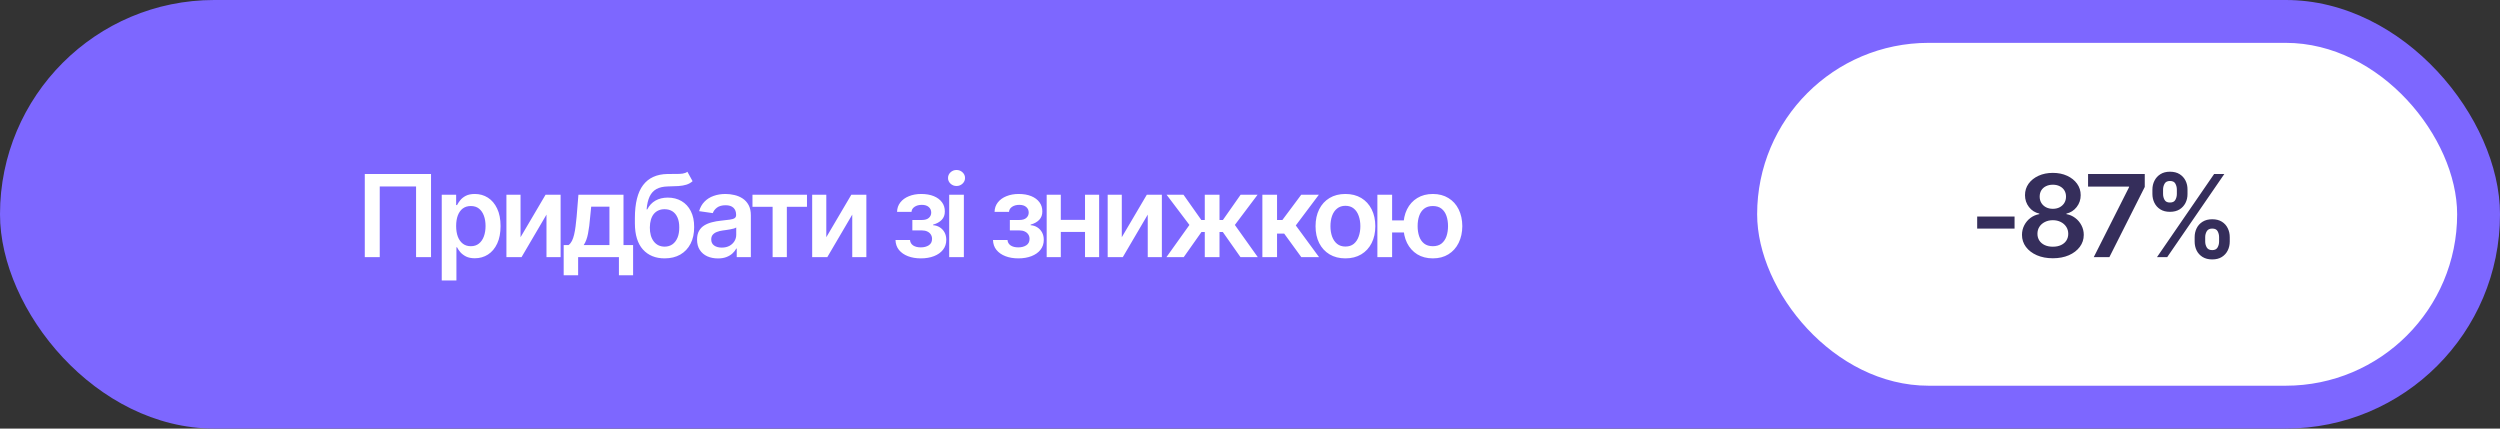
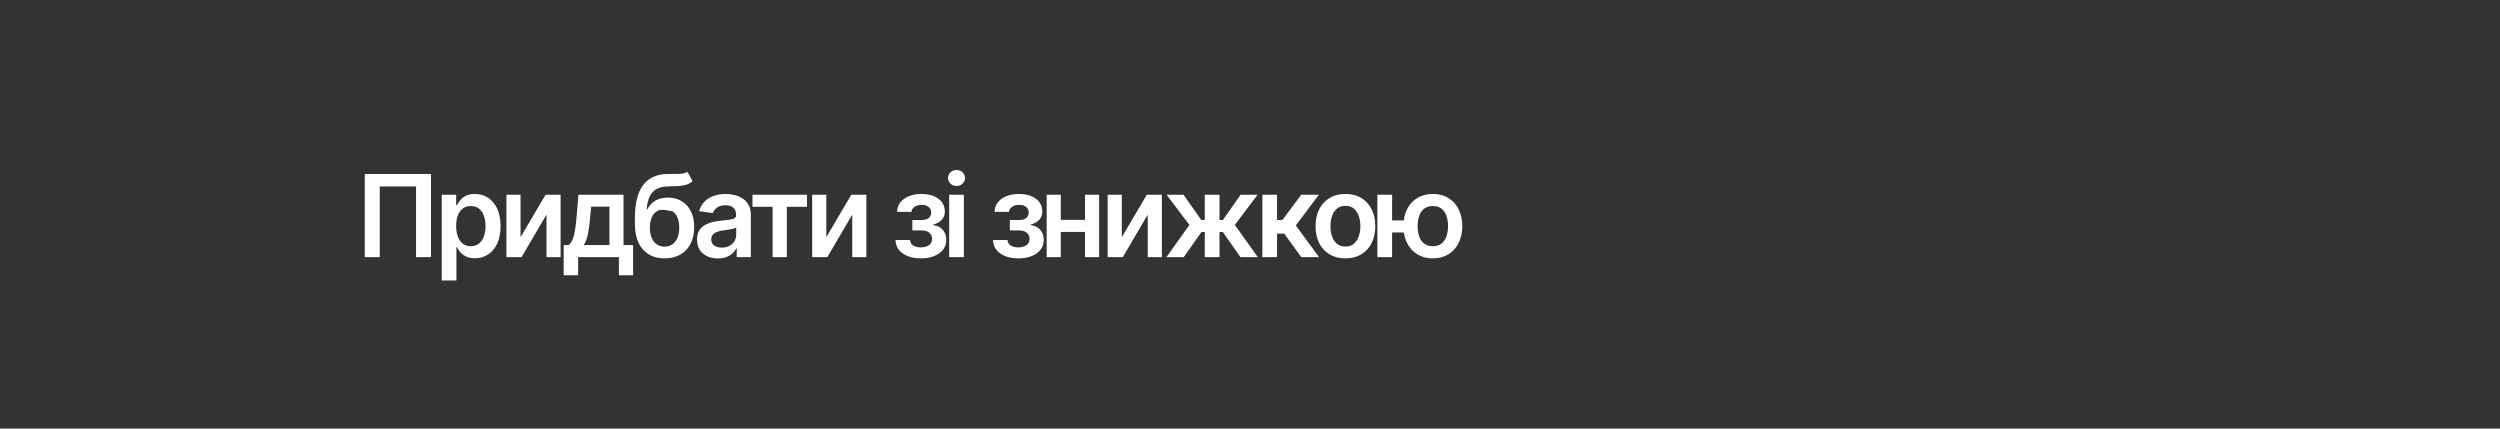
<svg xmlns="http://www.w3.org/2000/svg" width="350" height="60" viewBox="0 0 350 60" fill="none">
  <rect x="0" y="0" width="350" height="60" fill="#333333" stroke="none" />
-   <rect width="350" height="60" rx="30" fill="#7D67FF" />
-   <path d="M60.344 24.359V36H58.25V26.109H53.164V36H51.07V24.359H60.344ZM61.844 39.266V27.266H63.86V28.711H63.985C64.089 28.503 64.237 28.279 64.43 28.039C64.623 27.794 64.883 27.586 65.211 27.414C65.545 27.242 65.969 27.156 66.485 27.156C67.157 27.156 67.763 27.328 68.305 27.672C68.847 28.016 69.276 28.521 69.594 29.188C69.917 29.854 70.078 30.674 70.078 31.648C70.078 32.607 69.922 33.422 69.61 34.094C69.297 34.766 68.868 35.279 68.321 35.633C67.779 35.982 67.164 36.156 66.477 36.156C65.982 36.156 65.568 36.073 65.235 35.906C64.907 35.734 64.641 35.531 64.438 35.297C64.24 35.057 64.089 34.831 63.985 34.617H63.899V39.266H61.844ZM65.914 34.469C66.368 34.469 66.745 34.346 67.047 34.102C67.355 33.857 67.586 33.521 67.743 33.094C67.899 32.667 67.977 32.182 67.977 31.641C67.977 31.099 67.899 30.617 67.743 30.195C67.586 29.773 67.357 29.443 67.055 29.203C66.753 28.963 66.373 28.844 65.914 28.844C65.472 28.844 65.097 28.958 64.789 29.188C64.487 29.417 64.255 29.742 64.094 30.164C63.938 30.581 63.86 31.073 63.86 31.641C63.86 32.203 63.938 32.698 64.094 33.125C64.255 33.547 64.49 33.878 64.797 34.117C65.105 34.352 65.477 34.469 65.914 34.469ZM72.876 33.211L76.376 27.266H78.485V36H76.508V30.047L73.016 36H70.899V27.266H72.876V33.211ZM78.915 38.539V34.305H79.603C79.79 34.164 79.946 33.971 80.071 33.727C80.196 33.477 80.298 33.182 80.376 32.844C80.459 32.5 80.527 32.117 80.579 31.695C80.636 31.273 80.686 30.82 80.728 30.336L80.978 27.266H87.29V34.305H88.634V38.539H86.649V36H80.938V38.539H78.915ZM81.72 34.305H85.321V28.93H82.767L82.626 30.336C82.553 31.258 82.451 32.05 82.321 32.711C82.196 33.367 81.996 33.898 81.72 34.305ZM96.236 24.047L96.962 25.367C96.707 25.591 96.421 25.753 96.103 25.852C95.79 25.951 95.421 26.016 94.993 26.047C94.572 26.073 94.072 26.091 93.493 26.102C92.842 26.117 92.311 26.24 91.9 26.469C91.488 26.698 91.171 27.047 90.947 27.516C90.728 27.984 90.587 28.583 90.525 29.312H90.618C90.889 28.776 91.269 28.367 91.759 28.086C92.254 27.805 92.832 27.664 93.493 27.664C94.217 27.664 94.855 27.826 95.407 28.148C95.965 28.471 96.4 28.94 96.712 29.555C97.03 30.169 97.186 30.914 97.181 31.789C97.186 32.685 97.019 33.461 96.681 34.117C96.342 34.773 95.863 35.281 95.243 35.641C94.624 35.995 93.892 36.172 93.048 36.172C91.772 36.172 90.759 35.758 90.009 34.93C89.264 34.096 88.889 32.88 88.884 31.281V30.508C88.889 28.451 89.272 26.919 90.032 25.914C90.798 24.904 91.933 24.385 93.439 24.359C93.887 24.349 94.288 24.346 94.642 24.352C94.996 24.357 95.306 24.341 95.572 24.305C95.837 24.263 96.058 24.177 96.236 24.047ZM93.056 34.531C93.478 34.526 93.84 34.417 94.142 34.203C94.449 33.984 94.686 33.675 94.853 33.273C95.019 32.872 95.1 32.396 95.095 31.844C95.1 31.302 95.019 30.841 94.853 30.461C94.686 30.076 94.449 29.784 94.142 29.586C93.835 29.388 93.465 29.289 93.032 29.289C92.715 29.289 92.431 29.346 92.181 29.461C91.931 29.57 91.715 29.734 91.532 29.953C91.355 30.172 91.22 30.44 91.126 30.758C91.032 31.076 90.983 31.438 90.978 31.844C90.973 32.661 91.155 33.312 91.525 33.797C91.894 34.281 92.405 34.526 93.056 34.531ZM100.517 36.18C99.96 36.18 99.46 36.081 99.017 35.883C98.575 35.68 98.225 35.383 97.97 34.992C97.715 34.602 97.588 34.12 97.588 33.547C97.588 33.057 97.679 32.651 97.861 32.328C98.043 32.005 98.291 31.747 98.603 31.555C98.921 31.362 99.278 31.216 99.673 31.117C100.069 31.013 100.478 30.94 100.9 30.898C101.416 30.841 101.832 30.792 102.15 30.75C102.468 30.708 102.697 30.641 102.838 30.547C102.983 30.453 103.056 30.307 103.056 30.109V30.07C103.056 29.648 102.931 29.32 102.681 29.086C102.431 28.852 102.067 28.734 101.588 28.734C101.082 28.734 100.681 28.844 100.384 29.062C100.093 29.281 99.895 29.539 99.791 29.836L97.877 29.562C98.028 29.031 98.278 28.588 98.627 28.234C98.975 27.875 99.4 27.607 99.9 27.43C100.405 27.247 100.963 27.156 101.572 27.156C101.989 27.156 102.405 27.206 102.822 27.305C103.239 27.398 103.621 27.56 103.97 27.789C104.319 28.018 104.598 28.326 104.806 28.711C105.015 29.096 105.119 29.578 105.119 30.156V36H103.142V34.797H103.08C102.955 35.036 102.778 35.263 102.548 35.477C102.324 35.685 102.043 35.854 101.705 35.984C101.371 36.115 100.976 36.18 100.517 36.18ZM101.041 34.664C101.457 34.664 101.817 34.583 102.119 34.422C102.421 34.255 102.655 34.036 102.822 33.766C102.989 33.49 103.072 33.19 103.072 32.867V31.844C103.004 31.896 102.895 31.945 102.744 31.992C102.593 32.034 102.421 32.073 102.228 32.109C102.035 32.146 101.845 32.177 101.658 32.203C101.476 32.229 101.317 32.25 101.181 32.266C100.874 32.307 100.598 32.378 100.353 32.477C100.114 32.57 99.923 32.7 99.783 32.867C99.642 33.034 99.572 33.25 99.572 33.516C99.572 33.896 99.71 34.182 99.986 34.375C100.262 34.568 100.614 34.664 101.041 34.664ZM105.346 28.953V27.266H112.978V28.953H110.158V36H108.166V28.953H105.346ZM115.682 33.211L119.182 27.266H121.291V36H119.315V30.047L115.822 36H113.705V27.266H115.682V33.211ZM125.37 33.602H127.401C127.427 33.93 127.576 34.185 127.847 34.367C128.117 34.544 128.472 34.633 128.909 34.633C129.352 34.633 129.724 34.536 130.026 34.344C130.334 34.146 130.487 33.846 130.487 33.445C130.487 33.206 130.427 32.997 130.308 32.82C130.193 32.643 130.029 32.505 129.815 32.406C129.602 32.307 129.354 32.258 129.073 32.258H127.729V30.797H129.073C129.495 30.797 129.815 30.701 130.034 30.508C130.258 30.31 130.37 30.062 130.37 29.766C130.37 29.438 130.253 29.174 130.018 28.977C129.789 28.779 129.469 28.68 129.058 28.68C128.651 28.68 128.313 28.771 128.042 28.953C127.771 29.135 127.628 29.372 127.612 29.664H125.589C125.599 29.159 125.75 28.719 126.042 28.344C126.339 27.963 126.74 27.672 127.245 27.469C127.755 27.26 128.328 27.156 128.964 27.156C129.646 27.156 130.235 27.258 130.729 27.461C131.224 27.664 131.607 27.951 131.878 28.32C132.149 28.685 132.281 29.115 132.276 29.609C132.281 30.083 132.136 30.474 131.839 30.781C131.542 31.088 131.141 31.31 130.636 31.445V31.531C130.985 31.552 131.297 31.651 131.573 31.828C131.854 32.005 132.076 32.242 132.237 32.539C132.399 32.836 132.479 33.182 132.479 33.578C132.479 34.115 132.326 34.578 132.018 34.969C131.716 35.354 131.297 35.651 130.761 35.859C130.224 36.068 129.61 36.172 128.917 36.172C128.245 36.172 127.643 36.07 127.112 35.867C126.586 35.664 126.167 35.372 125.854 34.992C125.547 34.607 125.386 34.143 125.37 33.602ZM132.886 36V27.266H134.941V36H132.886ZM133.917 26.039C133.589 26.039 133.308 25.93 133.073 25.711C132.839 25.492 132.722 25.229 132.722 24.922C132.722 24.609 132.839 24.344 133.073 24.125C133.308 23.906 133.589 23.797 133.917 23.797C134.24 23.797 134.519 23.906 134.753 24.125C134.988 24.344 135.105 24.607 135.105 24.914C135.105 25.227 134.988 25.492 134.753 25.711C134.519 25.93 134.24 26.039 133.917 26.039ZM139.019 33.602H141.051C141.077 33.93 141.225 34.185 141.496 34.367C141.767 34.544 142.121 34.633 142.558 34.633C143.001 34.633 143.374 34.536 143.676 34.344C143.983 34.146 144.137 33.846 144.137 33.445C144.137 33.206 144.077 32.997 143.957 32.82C143.842 32.643 143.678 32.505 143.465 32.406C143.251 32.307 143.004 32.258 142.723 32.258H141.379V30.797H142.723C143.144 30.797 143.465 30.701 143.683 30.508C143.907 30.31 144.019 30.062 144.019 29.766C144.019 29.438 143.902 29.174 143.668 28.977C143.439 28.779 143.118 28.68 142.707 28.68C142.301 28.68 141.962 28.771 141.691 28.953C141.42 29.135 141.277 29.372 141.262 29.664H139.238C139.249 29.159 139.4 28.719 139.691 28.344C139.988 27.963 140.389 27.672 140.894 27.469C141.405 27.26 141.978 27.156 142.613 27.156C143.295 27.156 143.884 27.258 144.379 27.461C144.874 27.664 145.256 27.951 145.527 28.32C145.798 28.685 145.931 29.115 145.926 29.609C145.931 30.083 145.785 30.474 145.488 30.781C145.191 31.088 144.79 31.31 144.285 31.445V31.531C144.634 31.552 144.946 31.651 145.223 31.828C145.504 32.005 145.725 32.242 145.887 32.539C146.048 32.836 146.129 33.182 146.129 33.578C146.129 34.115 145.975 34.578 145.668 34.969C145.366 35.354 144.946 35.651 144.41 35.859C143.874 36.068 143.259 36.172 142.566 36.172C141.894 36.172 141.293 36.07 140.762 35.867C140.236 35.664 139.816 35.372 139.504 34.992C139.196 34.607 139.035 34.143 139.019 33.602ZM152.52 30.781V32.469H147.887V30.781H152.52ZM148.512 27.266V36H146.535V27.266H148.512ZM153.879 27.266V36H151.902V27.266H153.879ZM157.051 33.211L160.551 27.266H162.661V36H160.684V30.047L157.192 36H155.075V27.266H157.051V33.211ZM163.302 36L166.52 31.492L163.325 27.266H165.692L168.184 30.797H168.669V27.266H170.731V30.797H171.208L173.684 27.266H176.059L172.88 31.492L176.091 36H173.669L171.192 32.477H170.731V36H168.669V32.477H168.208L165.723 36H163.302ZM176.732 36V27.266H178.786V30.797H179.536L182.169 27.266H184.638L181.411 31.562L184.669 36H182.185L179.786 32.703H178.786V36H176.732ZM188.357 36.172C187.503 36.172 186.763 35.984 186.138 35.609C185.513 35.234 185.029 34.708 184.685 34.031C184.346 33.354 184.177 32.568 184.177 31.672C184.177 30.771 184.346 29.982 184.685 29.305C185.029 28.622 185.513 28.094 186.138 27.719C186.763 27.344 187.503 27.156 188.357 27.156C189.211 27.156 189.951 27.344 190.576 27.719C191.201 28.094 191.685 28.622 192.029 29.305C192.372 29.982 192.544 30.771 192.544 31.672C192.544 32.568 192.372 33.354 192.029 34.031C191.685 34.708 191.201 35.234 190.576 35.609C189.951 35.984 189.211 36.172 188.357 36.172ZM188.357 34.516C188.831 34.516 189.221 34.391 189.529 34.141C189.836 33.885 190.065 33.542 190.216 33.109C190.372 32.677 190.451 32.198 190.451 31.672C190.451 31.135 190.372 30.651 190.216 30.219C190.065 29.787 189.836 29.445 189.529 29.195C189.221 28.94 188.831 28.812 188.357 28.812C187.893 28.812 187.505 28.94 187.193 29.195C186.88 29.445 186.646 29.787 186.49 30.219C186.339 30.651 186.263 31.135 186.263 31.672C186.263 32.198 186.339 32.677 186.49 33.109C186.646 33.542 186.88 33.885 187.193 34.141C187.505 34.391 187.893 34.516 188.357 34.516ZM197.959 30.852V32.547H193.271V30.852H197.959ZM194.896 27.266V36H192.834V27.266H194.896ZM200.599 36.172C199.761 36.172 199.032 35.982 198.412 35.602C197.797 35.216 197.321 34.685 196.982 34.008C196.649 33.325 196.482 32.542 196.482 31.656C196.482 30.766 196.649 29.982 196.982 29.305C197.321 28.628 197.797 28.102 198.412 27.727C199.032 27.346 199.761 27.156 200.599 27.156C201.438 27.156 202.164 27.346 202.779 27.727C203.399 28.102 203.875 28.628 204.209 29.305C204.547 29.982 204.719 30.766 204.724 31.656C204.719 32.542 204.547 33.325 204.209 34.008C203.875 34.685 203.399 35.216 202.779 35.602C202.164 35.982 201.438 36.172 200.599 36.172ZM200.599 34.469C201.099 34.469 201.506 34.344 201.818 34.094C202.131 33.839 202.36 33.5 202.506 33.078C202.651 32.651 202.724 32.177 202.724 31.656C202.724 31.13 202.651 30.656 202.506 30.234C202.36 29.807 202.131 29.469 201.818 29.219C201.506 28.969 201.099 28.844 200.599 28.844C200.099 28.844 199.691 28.969 199.373 29.219C199.06 29.469 198.831 29.805 198.685 30.227C198.539 30.648 198.467 31.125 198.467 31.656C198.467 32.182 198.539 32.659 198.685 33.086C198.831 33.508 199.06 33.844 199.373 34.094C199.691 34.344 200.099 34.469 200.599 34.469Z" fill="white" />
-   <rect x="246" y="6" width="98" height="48" rx="24" fill="white" />
-   <path d="M282.039 30.312V32H276.805V30.312H282.039ZM287.399 36.156C286.555 36.156 285.808 36.016 285.157 35.734C284.506 35.448 283.995 35.057 283.625 34.562C283.261 34.068 283.078 33.508 283.078 32.883C283.078 32.398 283.185 31.951 283.399 31.539C283.612 31.128 283.901 30.784 284.266 30.508C284.636 30.232 285.05 30.055 285.508 29.977V29.906C284.909 29.771 284.425 29.463 284.055 28.984C283.685 28.505 283.5 27.951 283.5 27.32C283.5 26.721 283.667 26.188 284 25.719C284.339 25.25 284.802 24.88 285.391 24.609C285.979 24.338 286.649 24.203 287.399 24.203C288.144 24.203 288.81 24.338 289.399 24.609C289.987 24.88 290.451 25.25 290.789 25.719C291.128 26.188 291.297 26.721 291.297 27.32C291.297 27.951 291.11 28.505 290.735 28.984C290.36 29.463 289.881 29.771 289.297 29.906V29.977C289.745 30.055 290.154 30.232 290.524 30.508C290.894 30.784 291.185 31.128 291.399 31.539C291.617 31.951 291.727 32.398 291.727 32.883C291.727 33.508 291.542 34.068 291.172 34.562C290.802 35.057 290.292 35.448 289.641 35.734C288.99 36.016 288.242 36.156 287.399 36.156ZM287.399 34.539C287.836 34.539 288.216 34.464 288.539 34.312C288.862 34.161 289.112 33.95 289.289 33.68C289.466 33.404 289.555 33.089 289.555 32.734C289.555 32.365 289.461 32.036 289.274 31.75C289.086 31.463 288.831 31.24 288.508 31.078C288.185 30.912 287.815 30.828 287.399 30.828C286.982 30.828 286.61 30.912 286.282 31.078C285.959 31.24 285.703 31.463 285.516 31.75C285.334 32.031 285.242 32.359 285.242 32.734C285.242 33.089 285.331 33.404 285.508 33.68C285.685 33.95 285.935 34.161 286.258 34.312C286.581 34.464 286.961 34.539 287.399 34.539ZM287.399 29.234C287.753 29.234 288.068 29.164 288.344 29.023C288.62 28.878 288.839 28.677 289 28.422C289.162 28.162 289.242 27.865 289.242 27.531C289.242 27.193 289.164 26.898 289.008 26.648C288.852 26.398 288.636 26.206 288.36 26.07C288.084 25.93 287.763 25.859 287.399 25.859C287.034 25.859 286.711 25.93 286.43 26.07C286.154 26.206 285.938 26.398 285.782 26.648C285.631 26.898 285.555 27.193 285.555 27.531C285.555 27.865 285.633 28.159 285.789 28.414C285.946 28.669 286.162 28.87 286.438 29.016C286.719 29.162 287.039 29.234 287.399 29.234ZM293.126 36L298.071 26.203V26.125H292.329V24.359H300.266V26.172L295.313 36H293.126ZM307.251 33.812V33.203C307.251 32.75 307.345 32.333 307.532 31.953C307.72 31.573 307.998 31.268 308.368 31.039C308.738 30.81 309.186 30.695 309.712 30.695C310.248 30.695 310.699 30.81 311.063 31.039C311.428 31.268 311.701 31.573 311.884 31.953C312.071 32.328 312.165 32.745 312.165 33.203V33.812C312.165 34.266 312.071 34.682 311.884 35.062C311.696 35.443 311.42 35.747 311.056 35.977C310.691 36.206 310.243 36.32 309.712 36.32C309.181 36.32 308.73 36.206 308.36 35.977C307.991 35.747 307.712 35.443 307.524 35.062C307.342 34.682 307.251 34.266 307.251 33.812ZM308.728 33.203V33.812C308.728 34.115 308.8 34.391 308.946 34.641C309.092 34.891 309.347 35.016 309.712 35.016C310.071 35.016 310.321 34.891 310.462 34.641C310.603 34.391 310.673 34.115 310.673 33.812V33.203C310.673 32.901 310.605 32.625 310.47 32.375C310.339 32.125 310.087 32 309.712 32C309.353 32 309.097 32.125 308.946 32.375C308.8 32.625 308.728 32.901 308.728 33.203ZM301.337 27.156V26.547C301.337 26.088 301.433 25.672 301.626 25.297C301.819 24.917 302.097 24.612 302.462 24.383C302.826 24.154 303.269 24.039 303.79 24.039C304.332 24.039 304.785 24.154 305.149 24.383C305.514 24.612 305.79 24.917 305.978 25.297C306.165 25.672 306.256 26.088 306.251 26.547V27.156C306.256 27.609 306.162 28.026 305.97 28.406C305.777 28.787 305.498 29.091 305.134 29.32C304.769 29.544 304.321 29.656 303.79 29.656C303.259 29.656 302.811 29.542 302.446 29.312C302.082 29.083 301.806 28.779 301.618 28.398C301.431 28.018 301.337 27.604 301.337 27.156ZM302.829 26.547V27.156C302.829 27.458 302.899 27.734 303.04 27.984C303.181 28.234 303.431 28.357 303.79 28.352C304.16 28.357 304.412 28.234 304.548 27.984C304.688 27.734 304.759 27.458 304.759 27.156V26.547C304.759 26.245 304.691 25.969 304.556 25.719C304.425 25.463 304.17 25.336 303.79 25.336C303.436 25.336 303.186 25.463 303.04 25.719C302.899 25.974 302.829 26.25 302.829 26.547ZM301.978 36L309.978 24.359H311.407L303.407 36H301.978Z" fill="#352E5B" />
+   <path d="M60.344 24.359V36H58.25V26.109H53.164V36H51.07V24.359H60.344ZM61.844 39.266V27.266H63.86V28.711H63.985C64.089 28.503 64.237 28.279 64.43 28.039C64.623 27.794 64.883 27.586 65.211 27.414C65.545 27.242 65.969 27.156 66.485 27.156C67.157 27.156 67.763 27.328 68.305 27.672C68.847 28.016 69.276 28.521 69.594 29.188C69.917 29.854 70.078 30.674 70.078 31.648C70.078 32.607 69.922 33.422 69.61 34.094C69.297 34.766 68.868 35.279 68.321 35.633C67.779 35.982 67.164 36.156 66.477 36.156C65.982 36.156 65.568 36.073 65.235 35.906C64.907 35.734 64.641 35.531 64.438 35.297C64.24 35.057 64.089 34.831 63.985 34.617H63.899V39.266H61.844ZM65.914 34.469C66.368 34.469 66.745 34.346 67.047 34.102C67.355 33.857 67.586 33.521 67.743 33.094C67.899 32.667 67.977 32.182 67.977 31.641C67.977 31.099 67.899 30.617 67.743 30.195C67.586 29.773 67.357 29.443 67.055 29.203C66.753 28.963 66.373 28.844 65.914 28.844C65.472 28.844 65.097 28.958 64.789 29.188C64.487 29.417 64.255 29.742 64.094 30.164C63.938 30.581 63.86 31.073 63.86 31.641C63.86 32.203 63.938 32.698 64.094 33.125C64.255 33.547 64.49 33.878 64.797 34.117C65.105 34.352 65.477 34.469 65.914 34.469ZM72.876 33.211L76.376 27.266H78.485V36H76.508V30.047L73.016 36H70.899V27.266H72.876V33.211ZM78.915 38.539V34.305H79.603C79.79 34.164 79.946 33.971 80.071 33.727C80.196 33.477 80.298 33.182 80.376 32.844C80.459 32.5 80.527 32.117 80.579 31.695C80.636 31.273 80.686 30.82 80.728 30.336L80.978 27.266H87.29V34.305H88.634V38.539H86.649V36H80.938V38.539H78.915ZM81.72 34.305H85.321V28.93H82.767L82.626 30.336C82.553 31.258 82.451 32.05 82.321 32.711C82.196 33.367 81.996 33.898 81.72 34.305ZM96.236 24.047L96.962 25.367C96.707 25.591 96.421 25.753 96.103 25.852C95.79 25.951 95.421 26.016 94.993 26.047C94.572 26.073 94.072 26.091 93.493 26.102C92.842 26.117 92.311 26.24 91.9 26.469C91.488 26.698 91.171 27.047 90.947 27.516C90.728 27.984 90.587 28.583 90.525 29.312H90.618C90.889 28.776 91.269 28.367 91.759 28.086C92.254 27.805 92.832 27.664 93.493 27.664C94.217 27.664 94.855 27.826 95.407 28.148C95.965 28.471 96.4 28.94 96.712 29.555C97.03 30.169 97.186 30.914 97.181 31.789C97.186 32.685 97.019 33.461 96.681 34.117C96.342 34.773 95.863 35.281 95.243 35.641C94.624 35.995 93.892 36.172 93.048 36.172C91.772 36.172 90.759 35.758 90.009 34.93C89.264 34.096 88.889 32.88 88.884 31.281V30.508C88.889 28.451 89.272 26.919 90.032 25.914C90.798 24.904 91.933 24.385 93.439 24.359C93.887 24.349 94.288 24.346 94.642 24.352C94.996 24.357 95.306 24.341 95.572 24.305C95.837 24.263 96.058 24.177 96.236 24.047ZM93.056 34.531C93.478 34.526 93.84 34.417 94.142 34.203C94.449 33.984 94.686 33.675 94.853 33.273C95.019 32.872 95.1 32.396 95.095 31.844C95.1 31.302 95.019 30.841 94.853 30.461C94.686 30.076 94.449 29.784 94.142 29.586C92.715 29.289 92.431 29.346 92.181 29.461C91.931 29.57 91.715 29.734 91.532 29.953C91.355 30.172 91.22 30.44 91.126 30.758C91.032 31.076 90.983 31.438 90.978 31.844C90.973 32.661 91.155 33.312 91.525 33.797C91.894 34.281 92.405 34.526 93.056 34.531ZM100.517 36.18C99.96 36.18 99.46 36.081 99.017 35.883C98.575 35.68 98.225 35.383 97.97 34.992C97.715 34.602 97.588 34.12 97.588 33.547C97.588 33.057 97.679 32.651 97.861 32.328C98.043 32.005 98.291 31.747 98.603 31.555C98.921 31.362 99.278 31.216 99.673 31.117C100.069 31.013 100.478 30.94 100.9 30.898C101.416 30.841 101.832 30.792 102.15 30.75C102.468 30.708 102.697 30.641 102.838 30.547C102.983 30.453 103.056 30.307 103.056 30.109V30.07C103.056 29.648 102.931 29.32 102.681 29.086C102.431 28.852 102.067 28.734 101.588 28.734C101.082 28.734 100.681 28.844 100.384 29.062C100.093 29.281 99.895 29.539 99.791 29.836L97.877 29.562C98.028 29.031 98.278 28.588 98.627 28.234C98.975 27.875 99.4 27.607 99.9 27.43C100.405 27.247 100.963 27.156 101.572 27.156C101.989 27.156 102.405 27.206 102.822 27.305C103.239 27.398 103.621 27.56 103.97 27.789C104.319 28.018 104.598 28.326 104.806 28.711C105.015 29.096 105.119 29.578 105.119 30.156V36H103.142V34.797H103.08C102.955 35.036 102.778 35.263 102.548 35.477C102.324 35.685 102.043 35.854 101.705 35.984C101.371 36.115 100.976 36.18 100.517 36.18ZM101.041 34.664C101.457 34.664 101.817 34.583 102.119 34.422C102.421 34.255 102.655 34.036 102.822 33.766C102.989 33.49 103.072 33.19 103.072 32.867V31.844C103.004 31.896 102.895 31.945 102.744 31.992C102.593 32.034 102.421 32.073 102.228 32.109C102.035 32.146 101.845 32.177 101.658 32.203C101.476 32.229 101.317 32.25 101.181 32.266C100.874 32.307 100.598 32.378 100.353 32.477C100.114 32.57 99.923 32.7 99.783 32.867C99.642 33.034 99.572 33.25 99.572 33.516C99.572 33.896 99.71 34.182 99.986 34.375C100.262 34.568 100.614 34.664 101.041 34.664ZM105.346 28.953V27.266H112.978V28.953H110.158V36H108.166V28.953H105.346ZM115.682 33.211L119.182 27.266H121.291V36H119.315V30.047L115.822 36H113.705V27.266H115.682V33.211ZM125.37 33.602H127.401C127.427 33.93 127.576 34.185 127.847 34.367C128.117 34.544 128.472 34.633 128.909 34.633C129.352 34.633 129.724 34.536 130.026 34.344C130.334 34.146 130.487 33.846 130.487 33.445C130.487 33.206 130.427 32.997 130.308 32.82C130.193 32.643 130.029 32.505 129.815 32.406C129.602 32.307 129.354 32.258 129.073 32.258H127.729V30.797H129.073C129.495 30.797 129.815 30.701 130.034 30.508C130.258 30.31 130.37 30.062 130.37 29.766C130.37 29.438 130.253 29.174 130.018 28.977C129.789 28.779 129.469 28.68 129.058 28.68C128.651 28.68 128.313 28.771 128.042 28.953C127.771 29.135 127.628 29.372 127.612 29.664H125.589C125.599 29.159 125.75 28.719 126.042 28.344C126.339 27.963 126.74 27.672 127.245 27.469C127.755 27.26 128.328 27.156 128.964 27.156C129.646 27.156 130.235 27.258 130.729 27.461C131.224 27.664 131.607 27.951 131.878 28.32C132.149 28.685 132.281 29.115 132.276 29.609C132.281 30.083 132.136 30.474 131.839 30.781C131.542 31.088 131.141 31.31 130.636 31.445V31.531C130.985 31.552 131.297 31.651 131.573 31.828C131.854 32.005 132.076 32.242 132.237 32.539C132.399 32.836 132.479 33.182 132.479 33.578C132.479 34.115 132.326 34.578 132.018 34.969C131.716 35.354 131.297 35.651 130.761 35.859C130.224 36.068 129.61 36.172 128.917 36.172C128.245 36.172 127.643 36.07 127.112 35.867C126.586 35.664 126.167 35.372 125.854 34.992C125.547 34.607 125.386 34.143 125.37 33.602ZM132.886 36V27.266H134.941V36H132.886ZM133.917 26.039C133.589 26.039 133.308 25.93 133.073 25.711C132.839 25.492 132.722 25.229 132.722 24.922C132.722 24.609 132.839 24.344 133.073 24.125C133.308 23.906 133.589 23.797 133.917 23.797C134.24 23.797 134.519 23.906 134.753 24.125C134.988 24.344 135.105 24.607 135.105 24.914C135.105 25.227 134.988 25.492 134.753 25.711C134.519 25.93 134.24 26.039 133.917 26.039ZM139.019 33.602H141.051C141.077 33.93 141.225 34.185 141.496 34.367C141.767 34.544 142.121 34.633 142.558 34.633C143.001 34.633 143.374 34.536 143.676 34.344C143.983 34.146 144.137 33.846 144.137 33.445C144.137 33.206 144.077 32.997 143.957 32.82C143.842 32.643 143.678 32.505 143.465 32.406C143.251 32.307 143.004 32.258 142.723 32.258H141.379V30.797H142.723C143.144 30.797 143.465 30.701 143.683 30.508C143.907 30.31 144.019 30.062 144.019 29.766C144.019 29.438 143.902 29.174 143.668 28.977C143.439 28.779 143.118 28.68 142.707 28.68C142.301 28.68 141.962 28.771 141.691 28.953C141.42 29.135 141.277 29.372 141.262 29.664H139.238C139.249 29.159 139.4 28.719 139.691 28.344C139.988 27.963 140.389 27.672 140.894 27.469C141.405 27.26 141.978 27.156 142.613 27.156C143.295 27.156 143.884 27.258 144.379 27.461C144.874 27.664 145.256 27.951 145.527 28.32C145.798 28.685 145.931 29.115 145.926 29.609C145.931 30.083 145.785 30.474 145.488 30.781C145.191 31.088 144.79 31.31 144.285 31.445V31.531C144.634 31.552 144.946 31.651 145.223 31.828C145.504 32.005 145.725 32.242 145.887 32.539C146.048 32.836 146.129 33.182 146.129 33.578C146.129 34.115 145.975 34.578 145.668 34.969C145.366 35.354 144.946 35.651 144.41 35.859C143.874 36.068 143.259 36.172 142.566 36.172C141.894 36.172 141.293 36.07 140.762 35.867C140.236 35.664 139.816 35.372 139.504 34.992C139.196 34.607 139.035 34.143 139.019 33.602ZM152.52 30.781V32.469H147.887V30.781H152.52ZM148.512 27.266V36H146.535V27.266H148.512ZM153.879 27.266V36H151.902V27.266H153.879ZM157.051 33.211L160.551 27.266H162.661V36H160.684V30.047L157.192 36H155.075V27.266H157.051V33.211ZM163.302 36L166.52 31.492L163.325 27.266H165.692L168.184 30.797H168.669V27.266H170.731V30.797H171.208L173.684 27.266H176.059L172.88 31.492L176.091 36H173.669L171.192 32.477H170.731V36H168.669V32.477H168.208L165.723 36H163.302ZM176.732 36V27.266H178.786V30.797H179.536L182.169 27.266H184.638L181.411 31.562L184.669 36H182.185L179.786 32.703H178.786V36H176.732ZM188.357 36.172C187.503 36.172 186.763 35.984 186.138 35.609C185.513 35.234 185.029 34.708 184.685 34.031C184.346 33.354 184.177 32.568 184.177 31.672C184.177 30.771 184.346 29.982 184.685 29.305C185.029 28.622 185.513 28.094 186.138 27.719C186.763 27.344 187.503 27.156 188.357 27.156C189.211 27.156 189.951 27.344 190.576 27.719C191.201 28.094 191.685 28.622 192.029 29.305C192.372 29.982 192.544 30.771 192.544 31.672C192.544 32.568 192.372 33.354 192.029 34.031C191.685 34.708 191.201 35.234 190.576 35.609C189.951 35.984 189.211 36.172 188.357 36.172ZM188.357 34.516C188.831 34.516 189.221 34.391 189.529 34.141C189.836 33.885 190.065 33.542 190.216 33.109C190.372 32.677 190.451 32.198 190.451 31.672C190.451 31.135 190.372 30.651 190.216 30.219C190.065 29.787 189.836 29.445 189.529 29.195C189.221 28.94 188.831 28.812 188.357 28.812C187.893 28.812 187.505 28.94 187.193 29.195C186.88 29.445 186.646 29.787 186.49 30.219C186.339 30.651 186.263 31.135 186.263 31.672C186.263 32.198 186.339 32.677 186.49 33.109C186.646 33.542 186.88 33.885 187.193 34.141C187.505 34.391 187.893 34.516 188.357 34.516ZM197.959 30.852V32.547H193.271V30.852H197.959ZM194.896 27.266V36H192.834V27.266H194.896ZM200.599 36.172C199.761 36.172 199.032 35.982 198.412 35.602C197.797 35.216 197.321 34.685 196.982 34.008C196.649 33.325 196.482 32.542 196.482 31.656C196.482 30.766 196.649 29.982 196.982 29.305C197.321 28.628 197.797 28.102 198.412 27.727C199.032 27.346 199.761 27.156 200.599 27.156C201.438 27.156 202.164 27.346 202.779 27.727C203.399 28.102 203.875 28.628 204.209 29.305C204.547 29.982 204.719 30.766 204.724 31.656C204.719 32.542 204.547 33.325 204.209 34.008C203.875 34.685 203.399 35.216 202.779 35.602C202.164 35.982 201.438 36.172 200.599 36.172ZM200.599 34.469C201.099 34.469 201.506 34.344 201.818 34.094C202.131 33.839 202.36 33.5 202.506 33.078C202.651 32.651 202.724 32.177 202.724 31.656C202.724 31.13 202.651 30.656 202.506 30.234C202.36 29.807 202.131 29.469 201.818 29.219C201.506 28.969 201.099 28.844 200.599 28.844C200.099 28.844 199.691 28.969 199.373 29.219C199.06 29.469 198.831 29.805 198.685 30.227C198.539 30.648 198.467 31.125 198.467 31.656C198.467 32.182 198.539 32.659 198.685 33.086C198.831 33.508 199.06 33.844 199.373 34.094C199.691 34.344 200.099 34.469 200.599 34.469Z" fill="white" />
</svg>